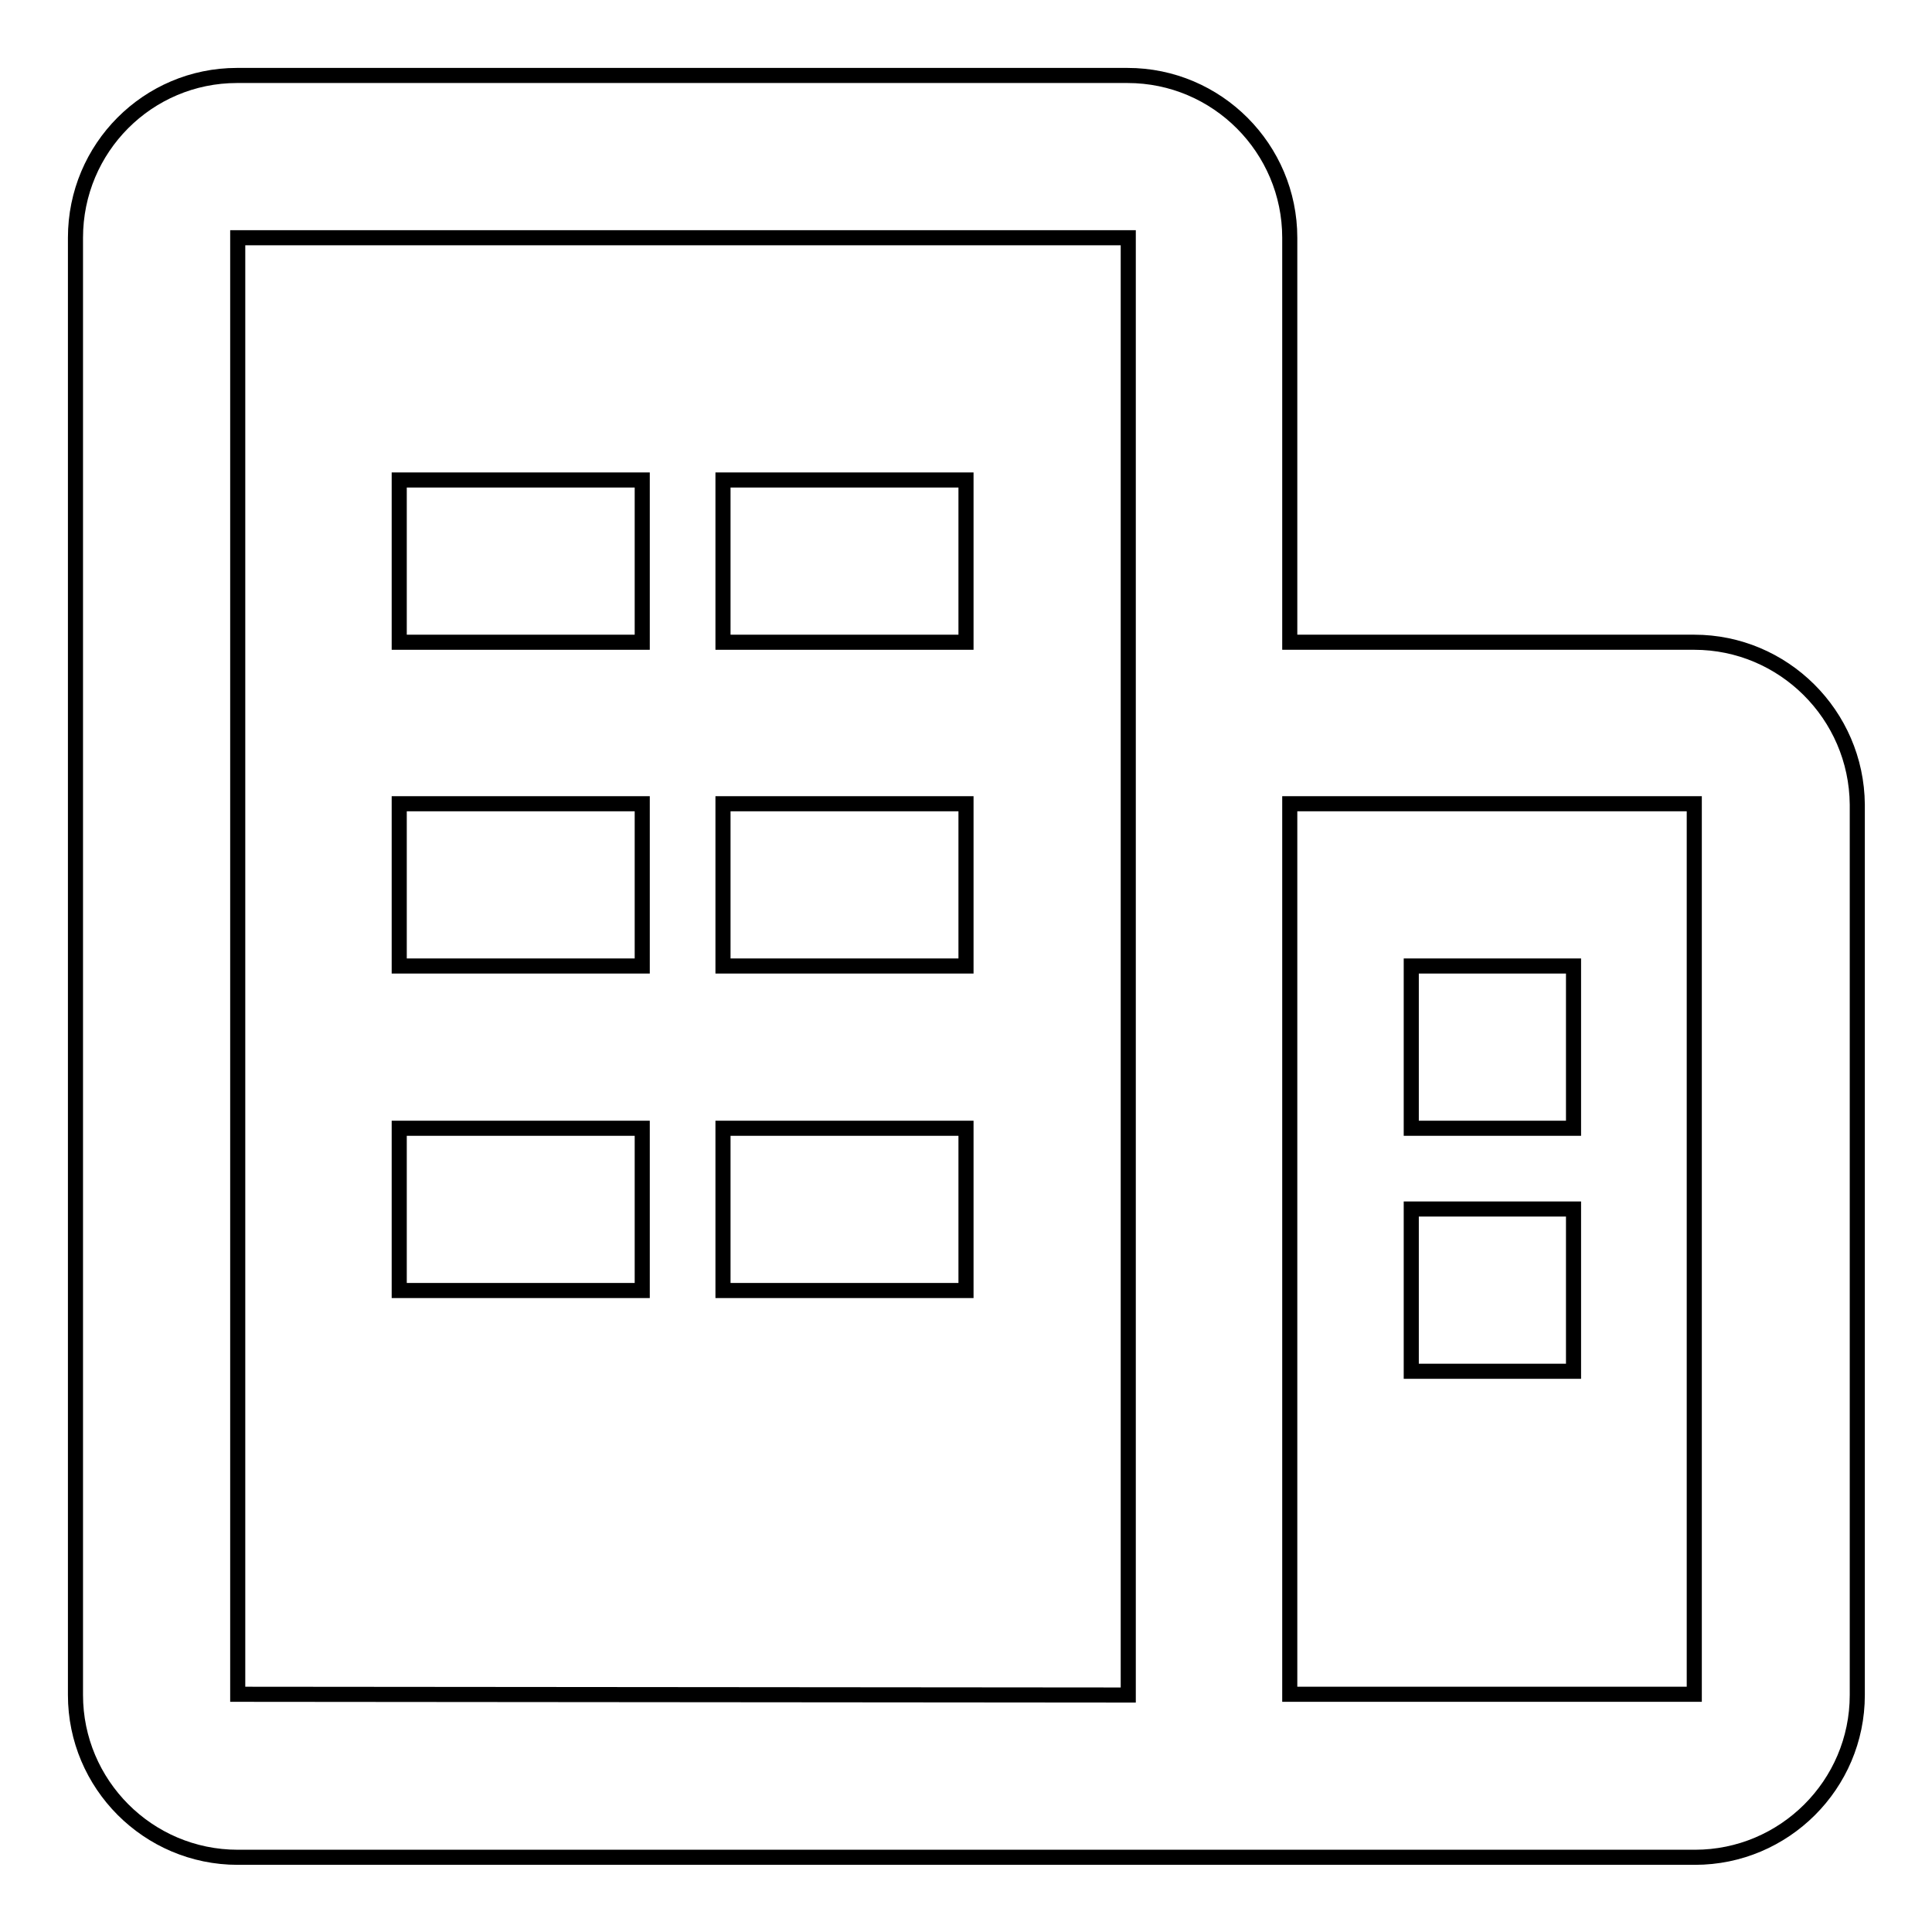
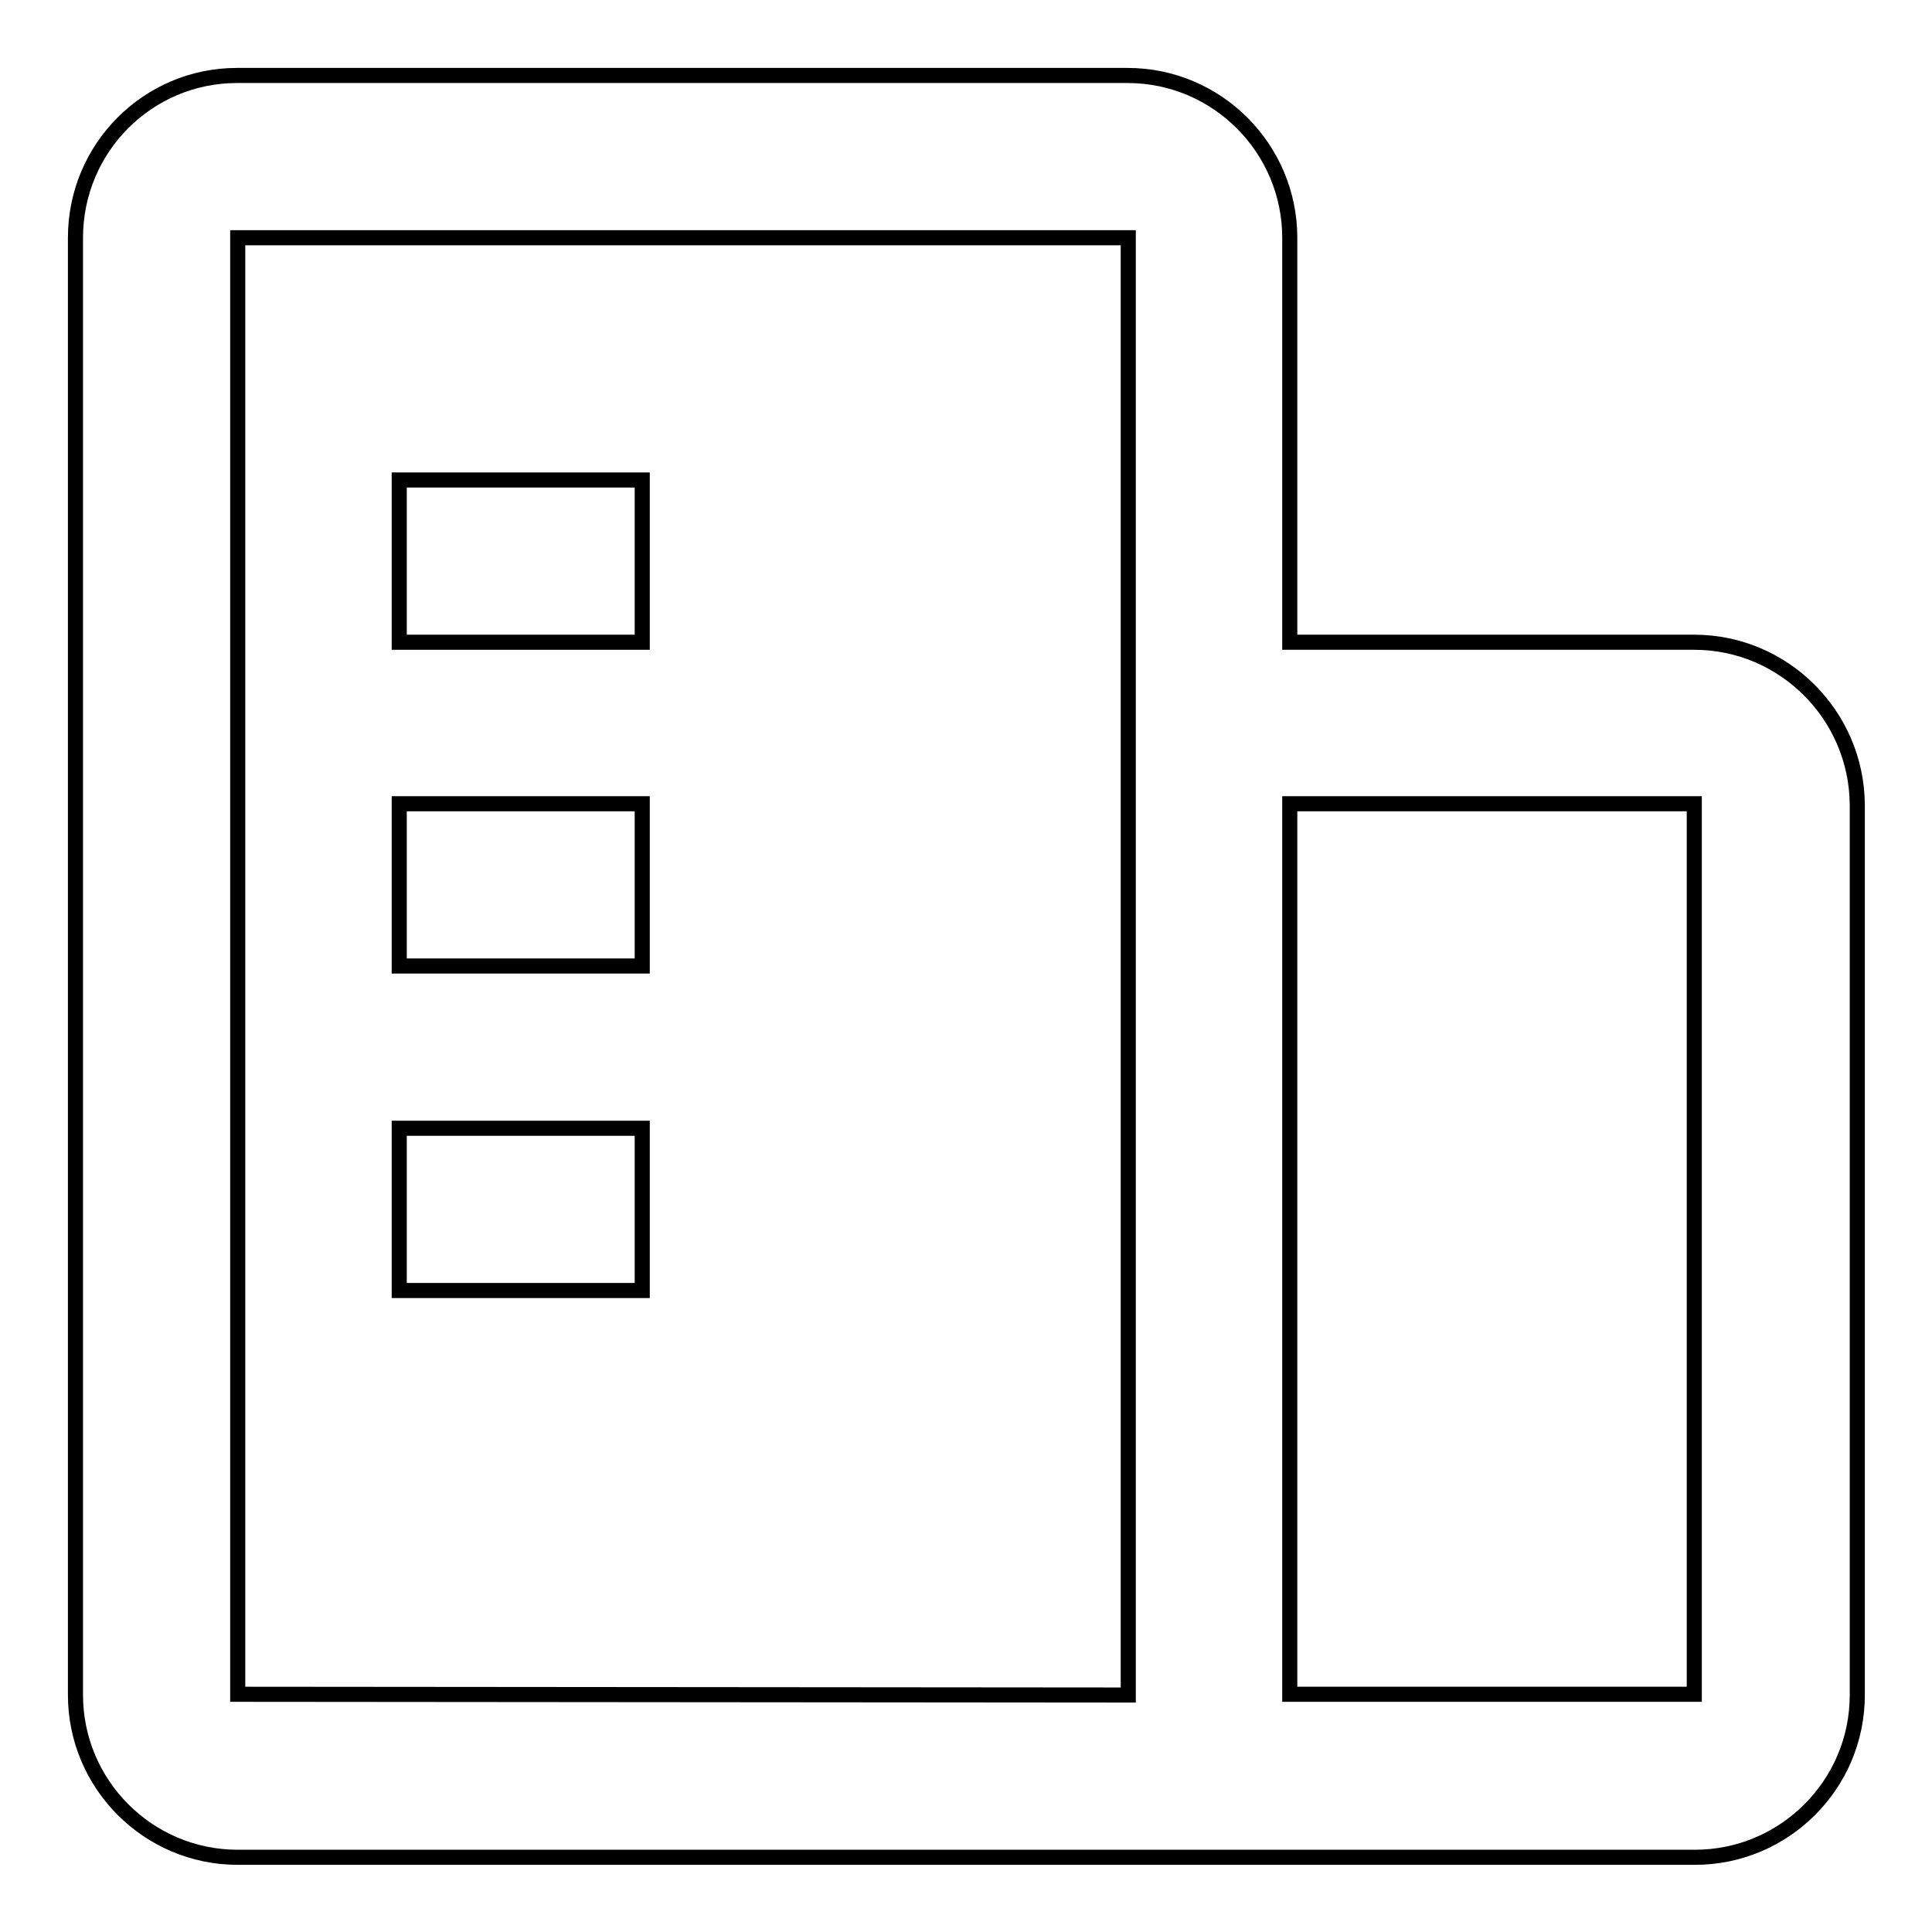
<svg xmlns="http://www.w3.org/2000/svg" version="1.1" x="0px" y="0px" viewBox="0 0 256 256" enable-background="new 0 0 256 256" xml:space="preserve">
  <g>
    <g>
      <path stroke-width="2" fill-opacity="0" stroke="#000000" d="M224.5,85.1h-53.6V31.5c0-11.8-9.6-21.5-21.5-21.5h-118C19.6,10,10,19.6,10,31.5v193.1c0,11.8,9.6,21.5,21.5,21.5h118c0,0,0,0,0,0l0,0h75.1c11.8,0,21.5-9.6,21.5-21.5v-118C246,94.7,236.3,85.1,224.5,85.1L224.5,85.1z M31.5,224.5V31.5h118v74.9c0,0.1,0,0.1,0,0.2v118L31.5,224.5L31.5,224.5z M224.5,224.5h-53.6v-118h53.6V224.5C224.5,224.5,224.5,224.5,224.5,224.5z" />
      <path stroke-width="2" fill-opacity="0" stroke="#000000" d="M52.9,63.6h32.2v21.5H52.9V63.6z" />
-       <path stroke-width="2" fill-opacity="0" stroke="#000000" d="M95.8,63.6H128v21.5H95.8V63.6z" />
      <path stroke-width="2" fill-opacity="0" stroke="#000000" d="M52.9,106.5h32.2V128H52.9V106.5z" />
-       <path stroke-width="2" fill-opacity="0" stroke="#000000" d="M95.8,106.5H128V128H95.8V106.5z" />
      <path stroke-width="2" fill-opacity="0" stroke="#000000" d="M52.9,149.5h32.2v21.5H52.9V149.5z" />
-       <path stroke-width="2" fill-opacity="0" stroke="#000000" d="M95.8,149.5H128v21.5H95.8V149.5z" />
-       <path stroke-width="2" fill-opacity="0" stroke="#000000" d="M187,128h21.5v21.5H187V128L187,128z" />
-       <path stroke-width="2" fill-opacity="0" stroke="#000000" d="M187,160.2h21.5v21.5H187V160.2z" />
    </g>
  </g>
</svg>